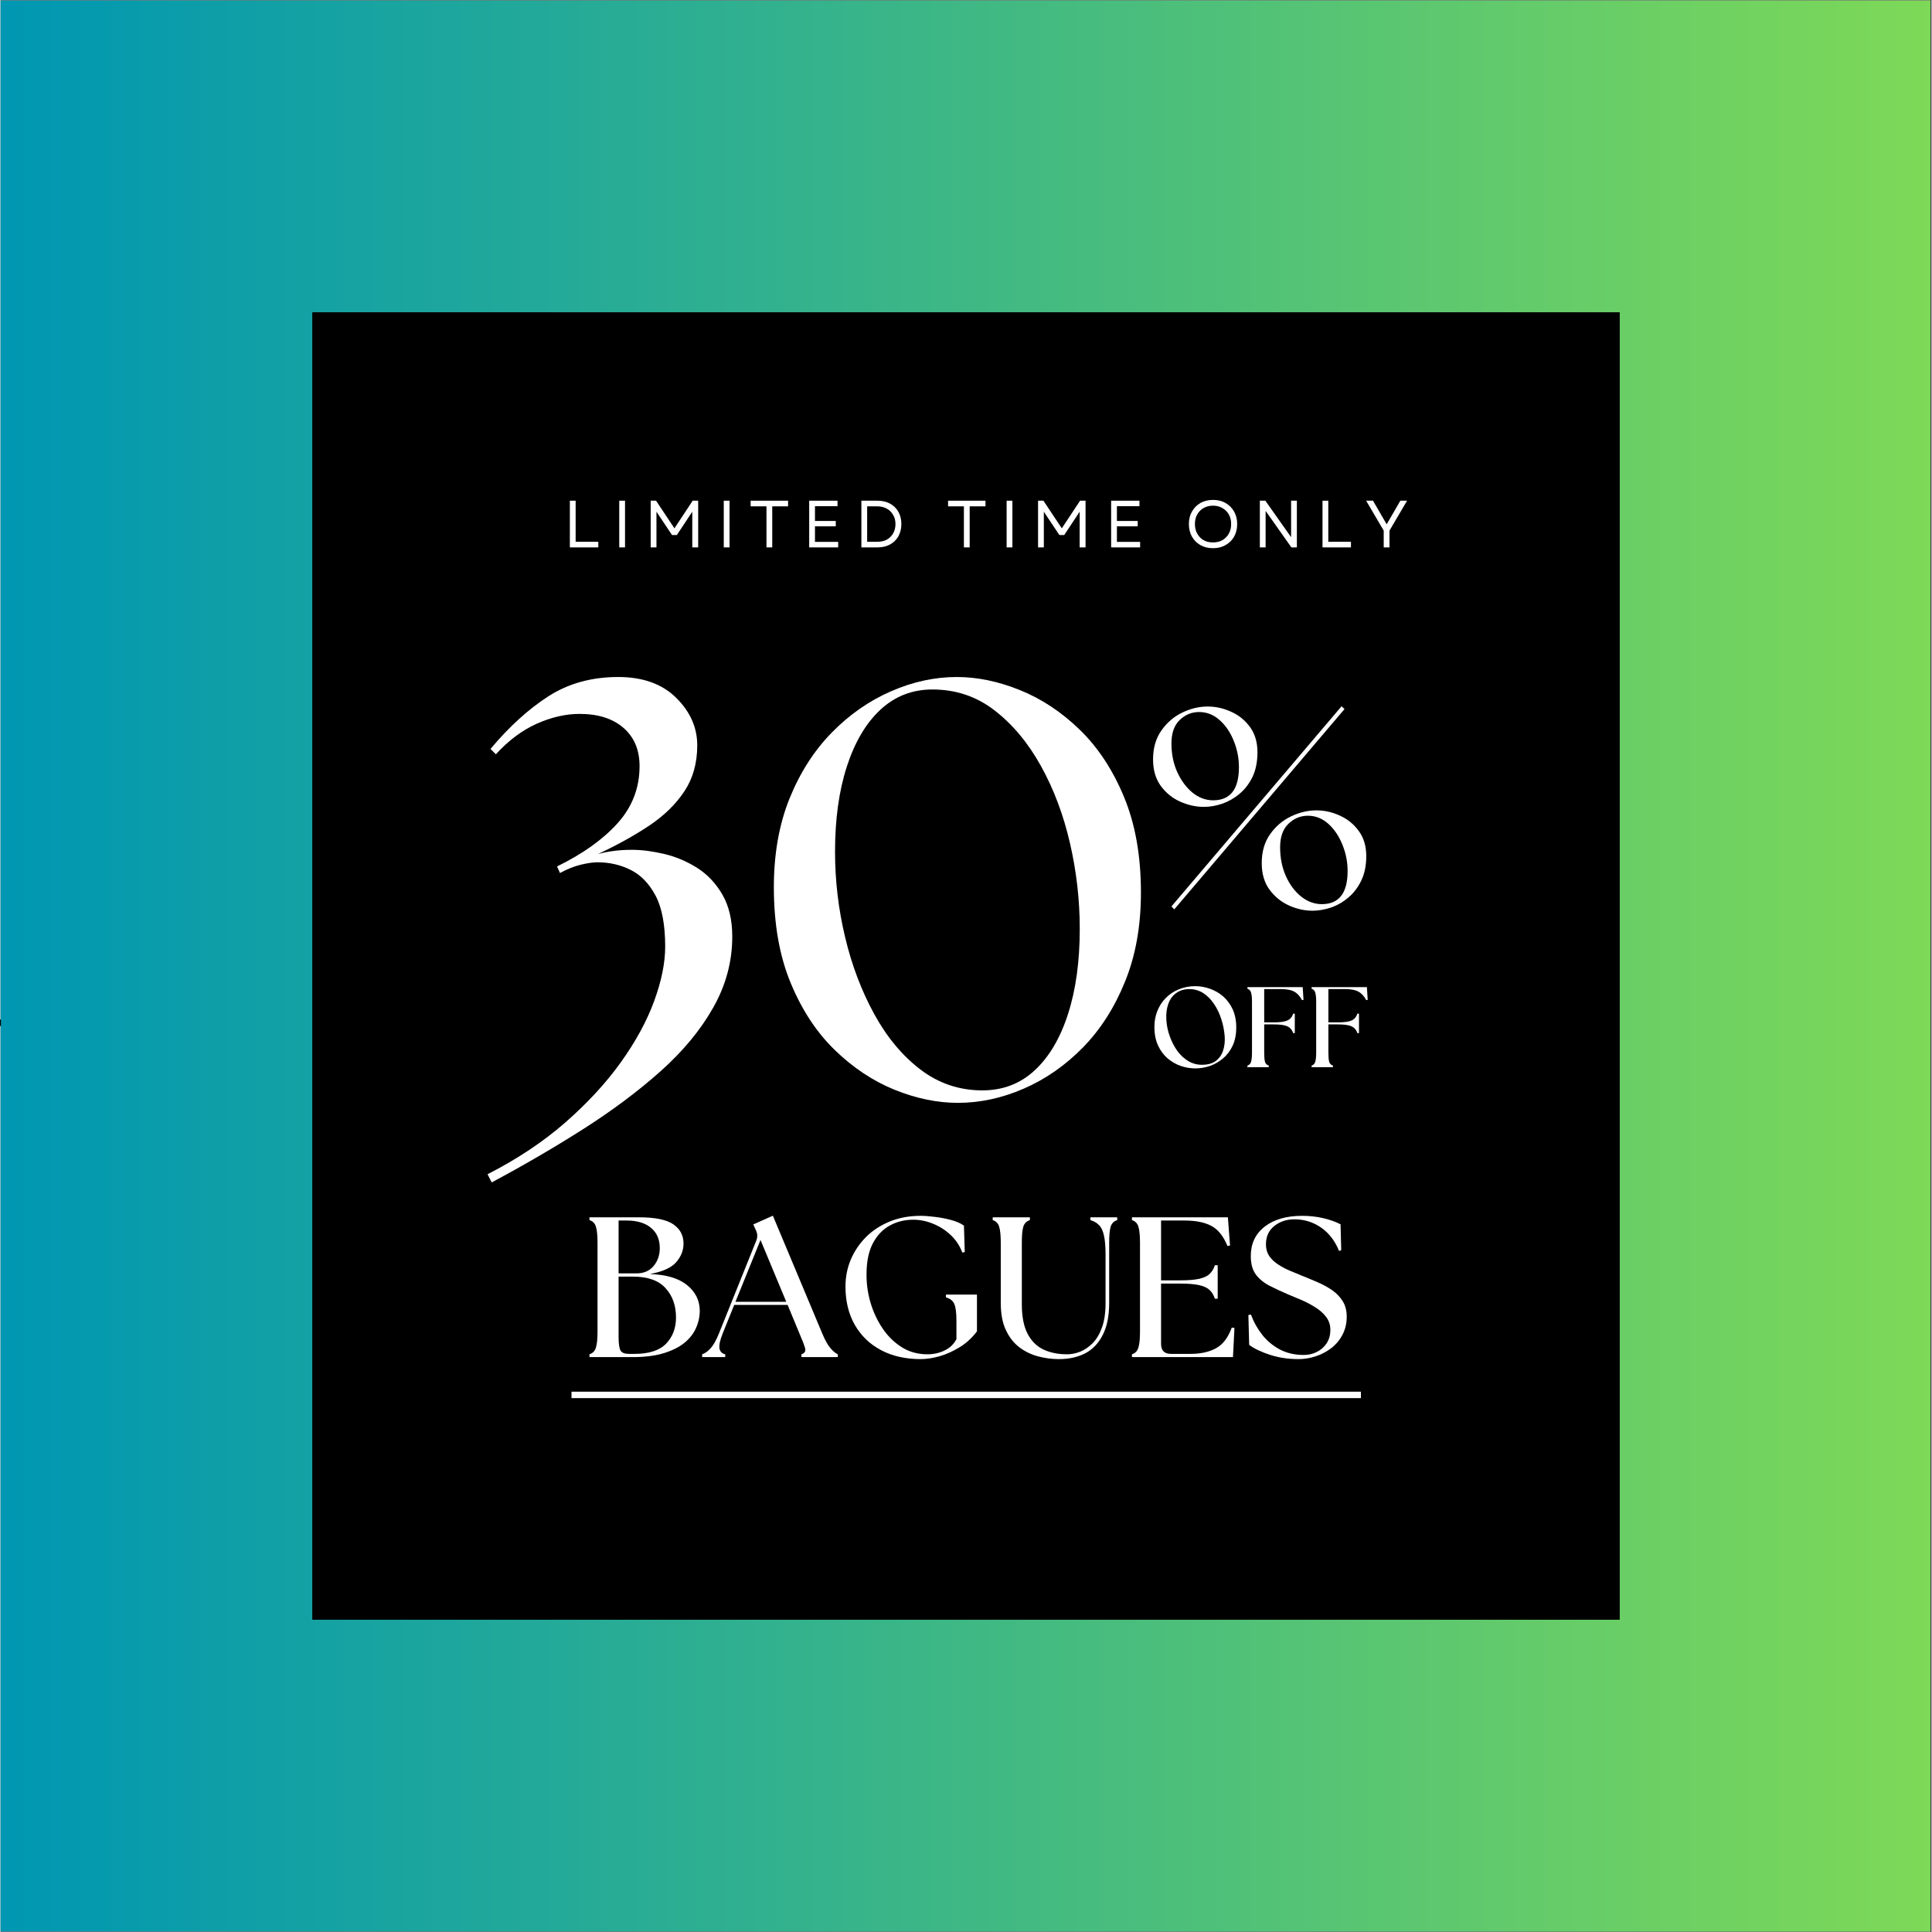
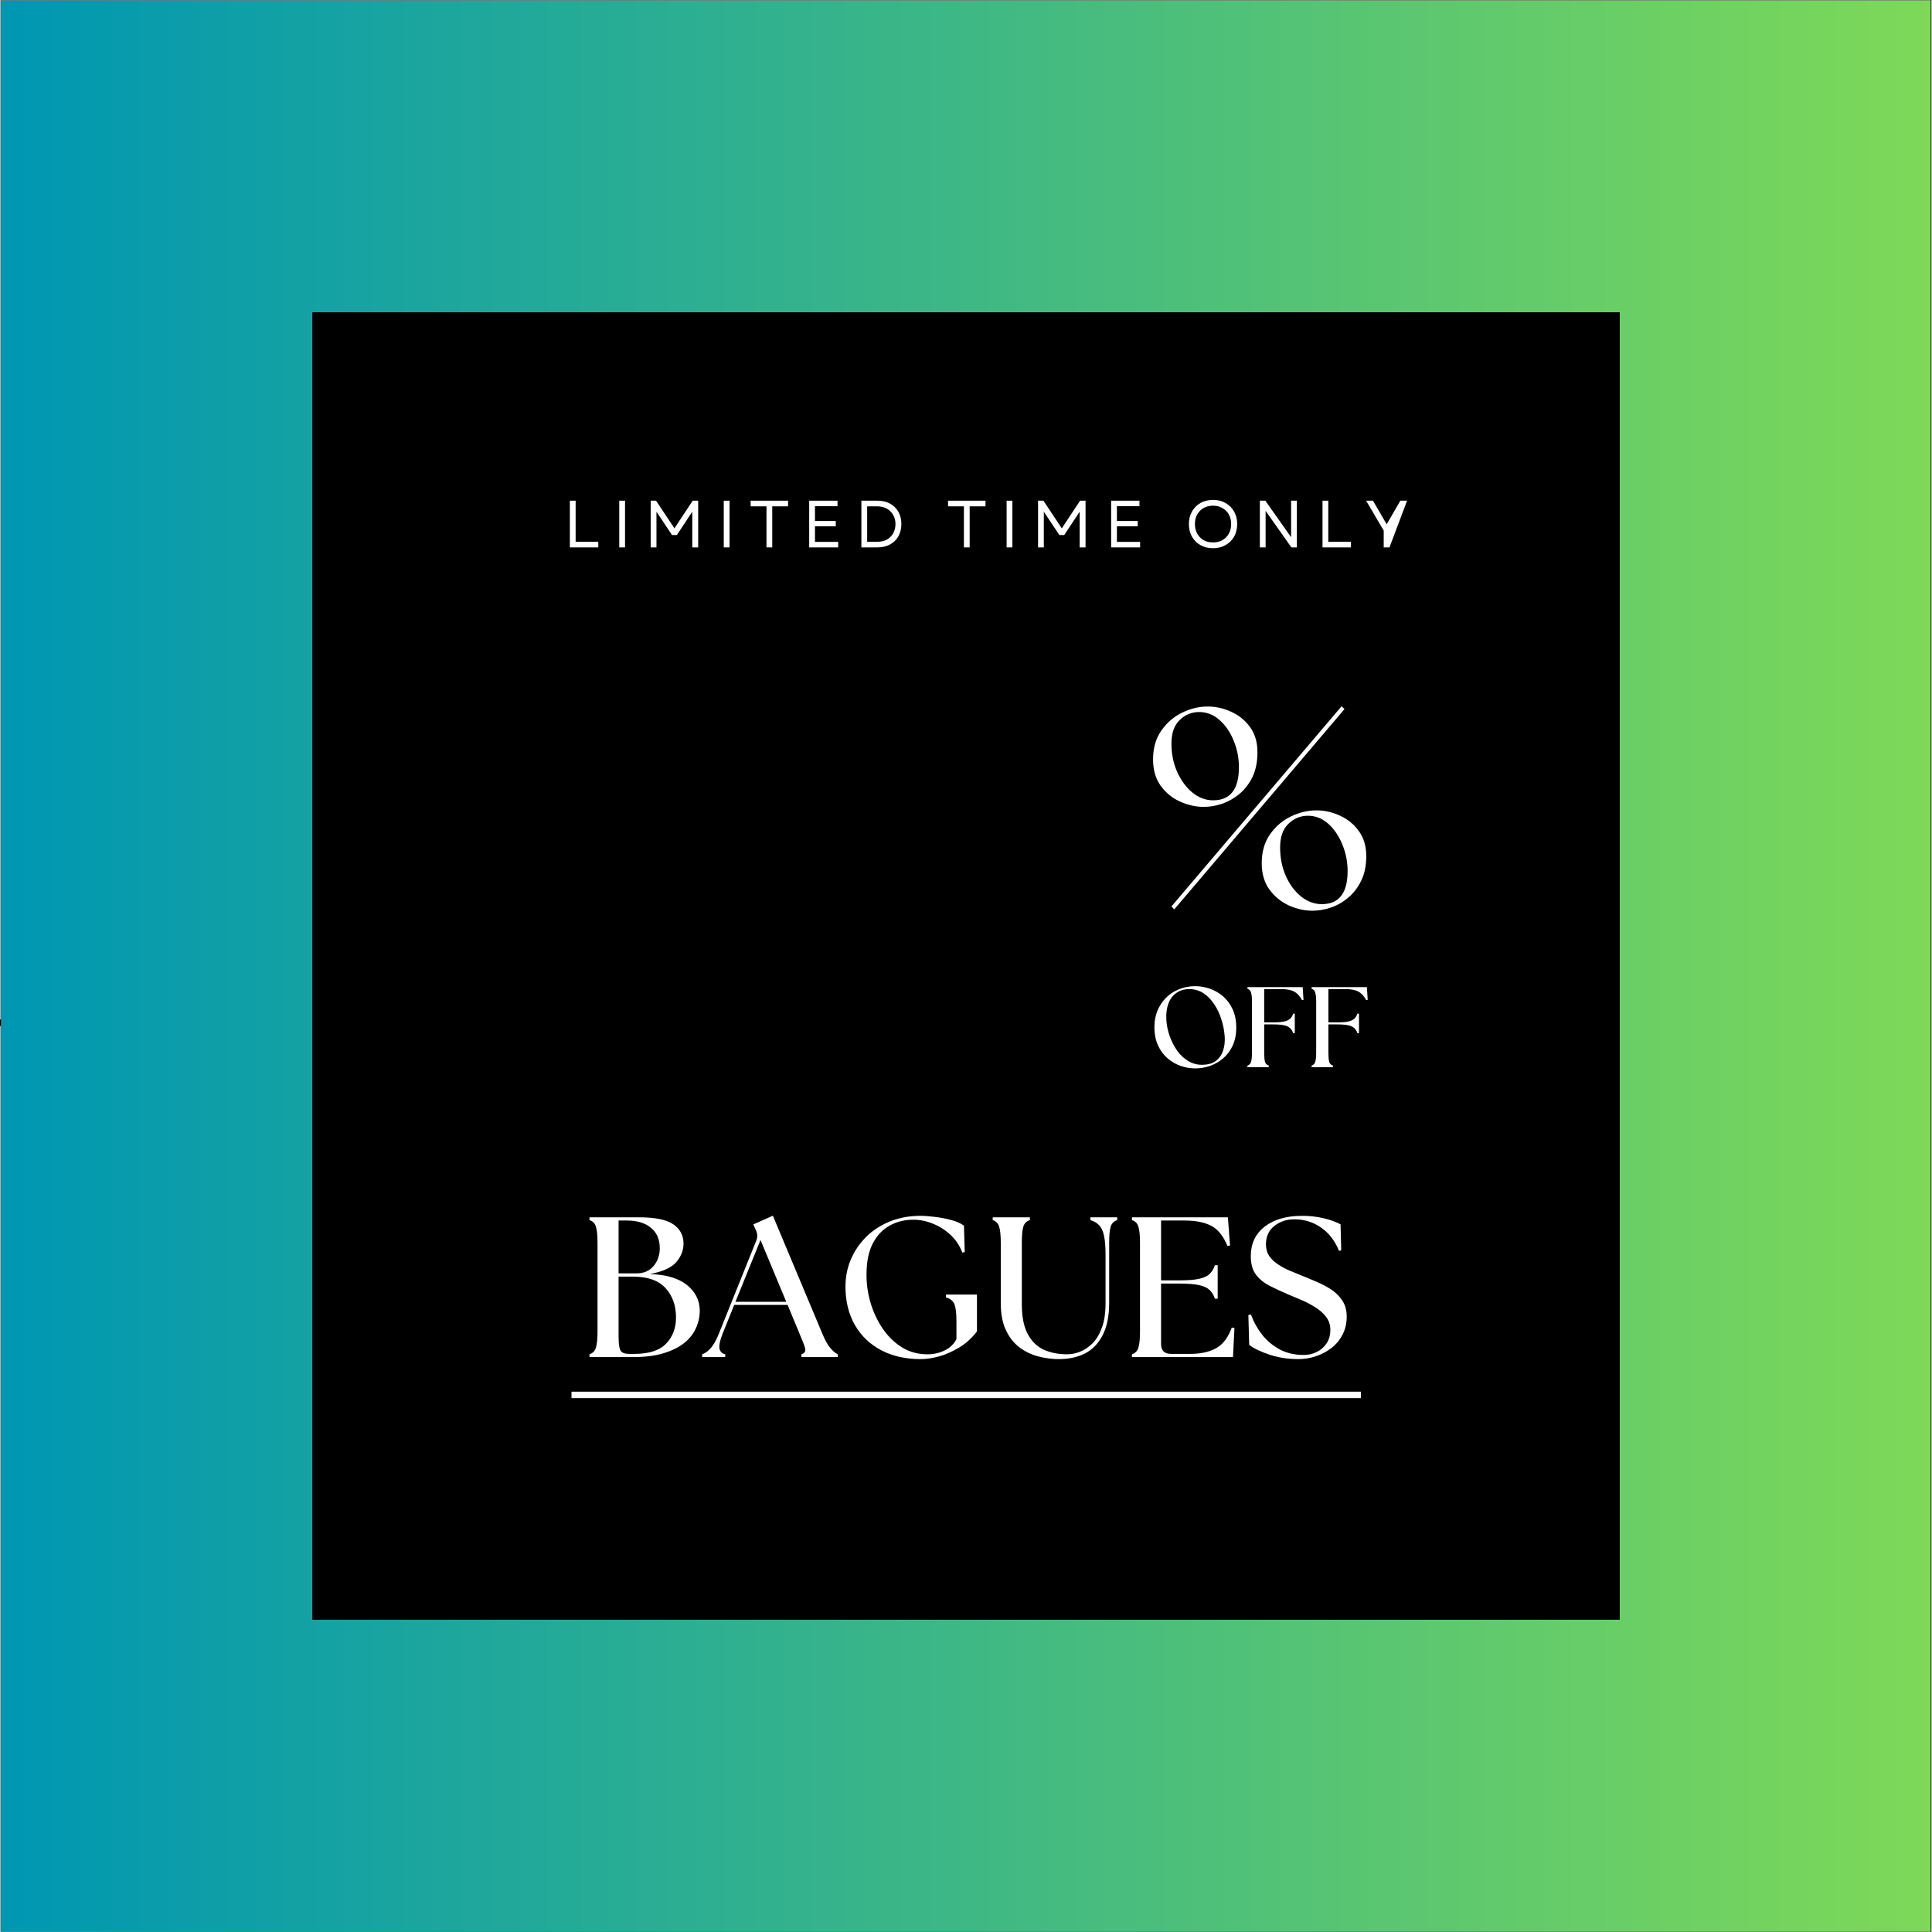
<svg xmlns="http://www.w3.org/2000/svg" width="300" zoomAndPan="magnify" viewBox="0 0 224.88 225" height="300" preserveAspectRatio="xMidYMid meet" version="1.0">
  <rect x="0" y="0" width="224.88" height="225" fill="#333333" stroke="none" />
  <defs>
    <g />
    <clipPath id="e651fd3a9b">
      <path d="M 0 0.059 L 224.762 0.059 L 224.762 224.938 L 0 224.938 Z M 0 0.059 " clip-rule="nonzero" />
    </clipPath>
    <linearGradient x1="0" gradientTransform="matrix(0.75, 0, 0, 0.75, 0, 0.06)" y1="150" x2="299.84" gradientUnits="userSpaceOnUse" y2="150" id="5a364104c7">
      <stop stop-opacity="1" stop-color="rgb(0%, 59.219%, 69.8%)" offset="0" />
      <stop stop-opacity="1" stop-color="rgb(0.192%, 59.32%, 69.659%)" offset="0.008" />
      <stop stop-opacity="1" stop-color="rgb(0.577%, 59.521%, 69.38%)" offset="0.016" />
      <stop stop-opacity="1" stop-color="rgb(0.963%, 59.724%, 69.102%)" offset="0.023" />
      <stop stop-opacity="1" stop-color="rgb(1.349%, 59.926%, 68.823%)" offset="0.031" />
      <stop stop-opacity="1" stop-color="rgb(1.735%, 60.129%, 68.546%)" offset="0.039" />
      <stop stop-opacity="1" stop-color="rgb(2.121%, 60.33%, 68.266%)" offset="0.047" />
      <stop stop-opacity="1" stop-color="rgb(2.507%, 60.533%, 67.989%)" offset="0.055" />
      <stop stop-opacity="1" stop-color="rgb(2.892%, 60.735%, 67.709%)" offset="0.062" />
      <stop stop-opacity="1" stop-color="rgb(3.278%, 60.936%, 67.43%)" offset="0.07" />
      <stop stop-opacity="1" stop-color="rgb(3.664%, 61.139%, 67.152%)" offset="0.078" />
      <stop stop-opacity="1" stop-color="rgb(4.05%, 61.34%, 66.873%)" offset="0.086" />
      <stop stop-opacity="1" stop-color="rgb(4.436%, 61.543%, 66.595%)" offset="0.094" />
      <stop stop-opacity="1" stop-color="rgb(4.822%, 61.745%, 66.316%)" offset="0.102" />
      <stop stop-opacity="1" stop-color="rgb(5.206%, 61.948%, 66.037%)" offset="0.109" />
      <stop stop-opacity="1" stop-color="rgb(5.592%, 62.149%, 65.759%)" offset="0.117" />
      <stop stop-opacity="1" stop-color="rgb(5.978%, 62.35%, 65.48%)" offset="0.125" />
      <stop stop-opacity="1" stop-color="rgb(6.364%, 62.553%, 65.202%)" offset="0.133" />
      <stop stop-opacity="1" stop-color="rgb(6.75%, 62.755%, 64.923%)" offset="0.141" />
      <stop stop-opacity="1" stop-color="rgb(7.137%, 62.958%, 64.645%)" offset="0.148" />
      <stop stop-opacity="1" stop-color="rgb(7.523%, 63.159%, 64.366%)" offset="0.156" />
      <stop stop-opacity="1" stop-color="rgb(7.907%, 63.362%, 64.087%)" offset="0.164" />
      <stop stop-opacity="1" stop-color="rgb(8.293%, 63.564%, 63.809%)" offset="0.172" />
      <stop stop-opacity="1" stop-color="rgb(8.679%, 63.765%, 63.53%)" offset="0.18" />
      <stop stop-opacity="1" stop-color="rgb(9.065%, 63.968%, 63.252%)" offset="0.188" />
      <stop stop-opacity="1" stop-color="rgb(9.451%, 64.169%, 62.973%)" offset="0.195" />
      <stop stop-opacity="1" stop-color="rgb(9.837%, 64.372%, 62.694%)" offset="0.203" />
      <stop stop-opacity="1" stop-color="rgb(10.222%, 64.574%, 62.416%)" offset="0.211" />
      <stop stop-opacity="1" stop-color="rgb(10.608%, 64.777%, 62.137%)" offset="0.219" />
      <stop stop-opacity="1" stop-color="rgb(10.994%, 64.978%, 61.859%)" offset="0.227" />
      <stop stop-opacity="1" stop-color="rgb(11.38%, 65.181%, 61.58%)" offset="0.234" />
      <stop stop-opacity="1" stop-color="rgb(11.766%, 65.382%, 61.302%)" offset="0.242" />
      <stop stop-opacity="1" stop-color="rgb(12.152%, 65.584%, 61.023%)" offset="0.25" />
      <stop stop-opacity="1" stop-color="rgb(12.538%, 65.787%, 60.744%)" offset="0.258" />
      <stop stop-opacity="1" stop-color="rgb(12.923%, 65.988%, 60.466%)" offset="0.266" />
      <stop stop-opacity="1" stop-color="rgb(13.309%, 66.191%, 60.187%)" offset="0.273" />
      <stop stop-opacity="1" stop-color="rgb(13.695%, 66.393%, 59.909%)" offset="0.281" />
      <stop stop-opacity="1" stop-color="rgb(14.081%, 66.595%, 59.63%)" offset="0.289" />
      <stop stop-opacity="1" stop-color="rgb(14.467%, 66.797%, 59.351%)" offset="0.297" />
      <stop stop-opacity="1" stop-color="rgb(14.853%, 66.998%, 59.073%)" offset="0.305" />
      <stop stop-opacity="1" stop-color="rgb(15.237%, 67.201%, 58.794%)" offset="0.312" />
      <stop stop-opacity="1" stop-color="rgb(15.623%, 67.403%, 58.516%)" offset="0.32" />
      <stop stop-opacity="1" stop-color="rgb(16.01%, 67.606%, 58.237%)" offset="0.328" />
      <stop stop-opacity="1" stop-color="rgb(16.396%, 67.807%, 57.959%)" offset="0.336" />
      <stop stop-opacity="1" stop-color="rgb(16.782%, 68.01%, 57.68%)" offset="0.344" />
      <stop stop-opacity="1" stop-color="rgb(17.168%, 68.211%, 57.401%)" offset="0.352" />
      <stop stop-opacity="1" stop-color="rgb(17.552%, 68.413%, 57.123%)" offset="0.359" />
      <stop stop-opacity="1" stop-color="rgb(17.938%, 68.616%, 56.844%)" offset="0.367" />
      <stop stop-opacity="1" stop-color="rgb(18.324%, 68.817%, 56.566%)" offset="0.375" />
      <stop stop-opacity="1" stop-color="rgb(18.71%, 69.02%, 56.287%)" offset="0.383" />
      <stop stop-opacity="1" stop-color="rgb(19.096%, 69.221%, 56.007%)" offset="0.391" />
      <stop stop-opacity="1" stop-color="rgb(19.482%, 69.424%, 55.73%)" offset="0.398" />
      <stop stop-opacity="1" stop-color="rgb(19.868%, 69.626%, 55.45%)" offset="0.406" />
      <stop stop-opacity="1" stop-color="rgb(20.253%, 69.829%, 55.173%)" offset="0.414" />
      <stop stop-opacity="1" stop-color="rgb(20.639%, 70.03%, 54.893%)" offset="0.422" />
      <stop stop-opacity="1" stop-color="rgb(21.025%, 70.232%, 54.614%)" offset="0.43" />
      <stop stop-opacity="1" stop-color="rgb(21.411%, 70.435%, 54.337%)" offset="0.438" />
      <stop stop-opacity="1" stop-color="rgb(21.797%, 70.636%, 54.057%)" offset="0.445" />
      <stop stop-opacity="1" stop-color="rgb(22.183%, 70.839%, 53.78%)" offset="0.453" />
      <stop stop-opacity="1" stop-color="rgb(22.568%, 71.04%, 53.5%)" offset="0.461" />
      <stop stop-opacity="1" stop-color="rgb(22.954%, 71.243%, 53.223%)" offset="0.469" />
      <stop stop-opacity="1" stop-color="rgb(23.34%, 71.445%, 52.943%)" offset="0.477" />
      <stop stop-opacity="1" stop-color="rgb(23.726%, 71.646%, 52.664%)" offset="0.484" />
      <stop stop-opacity="1" stop-color="rgb(24.112%, 71.849%, 52.386%)" offset="0.492" />
      <stop stop-opacity="1" stop-color="rgb(24.498%, 72.05%, 52.107%)" offset="0.5" />
      <stop stop-opacity="1" stop-color="rgb(24.884%, 72.253%, 51.83%)" offset="0.508" />
      <stop stop-opacity="1" stop-color="rgb(25.269%, 72.455%, 51.55%)" offset="0.516" />
      <stop stop-opacity="1" stop-color="rgb(25.655%, 72.658%, 51.271%)" offset="0.523" />
      <stop stop-opacity="1" stop-color="rgb(26.041%, 72.859%, 50.993%)" offset="0.531" />
      <stop stop-opacity="1" stop-color="rgb(26.427%, 73.061%, 50.714%)" offset="0.539" />
      <stop stop-opacity="1" stop-color="rgb(26.813%, 73.264%, 50.436%)" offset="0.547" />
      <stop stop-opacity="1" stop-color="rgb(27.199%, 73.465%, 50.157%)" offset="0.555" />
      <stop stop-opacity="1" stop-color="rgb(27.583%, 73.668%, 49.879%)" offset="0.562" />
      <stop stop-opacity="1" stop-color="rgb(27.969%, 73.869%, 49.6%)" offset="0.57" />
      <stop stop-opacity="1" stop-color="rgb(28.355%, 74.072%, 49.321%)" offset="0.578" />
      <stop stop-opacity="1" stop-color="rgb(28.741%, 74.274%, 49.043%)" offset="0.586" />
      <stop stop-opacity="1" stop-color="rgb(29.128%, 74.477%, 48.764%)" offset="0.594" />
      <stop stop-opacity="1" stop-color="rgb(29.514%, 74.678%, 48.486%)" offset="0.602" />
      <stop stop-opacity="1" stop-color="rgb(29.9%, 74.879%, 48.207%)" offset="0.609" />
      <stop stop-opacity="1" stop-color="rgb(30.284%, 75.082%, 47.928%)" offset="0.617" />
      <stop stop-opacity="1" stop-color="rgb(30.67%, 75.284%, 47.65%)" offset="0.625" />
      <stop stop-opacity="1" stop-color="rgb(31.056%, 75.487%, 47.371%)" offset="0.633" />
      <stop stop-opacity="1" stop-color="rgb(31.442%, 75.688%, 47.093%)" offset="0.641" />
      <stop stop-opacity="1" stop-color="rgb(31.828%, 75.891%, 46.814%)" offset="0.648" />
      <stop stop-opacity="1" stop-color="rgb(32.214%, 76.093%, 46.536%)" offset="0.656" />
      <stop stop-opacity="1" stop-color="rgb(32.599%, 76.294%, 46.257%)" offset="0.664" />
      <stop stop-opacity="1" stop-color="rgb(32.985%, 76.497%, 45.978%)" offset="0.672" />
      <stop stop-opacity="1" stop-color="rgb(33.371%, 76.698%, 45.7%)" offset="0.68" />
      <stop stop-opacity="1" stop-color="rgb(33.757%, 76.901%, 45.421%)" offset="0.688" />
      <stop stop-opacity="1" stop-color="rgb(34.143%, 77.103%, 45.143%)" offset="0.695" />
      <stop stop-opacity="1" stop-color="rgb(34.529%, 77.306%, 44.864%)" offset="0.703" />
      <stop stop-opacity="1" stop-color="rgb(34.914%, 77.507%, 44.585%)" offset="0.711" />
      <stop stop-opacity="1" stop-color="rgb(35.3%, 77.708%, 44.307%)" offset="0.719" />
      <stop stop-opacity="1" stop-color="rgb(35.686%, 77.911%, 44.028%)" offset="0.727" />
      <stop stop-opacity="1" stop-color="rgb(36.072%, 78.113%, 43.75%)" offset="0.734" />
      <stop stop-opacity="1" stop-color="rgb(36.458%, 78.316%, 43.471%)" offset="0.742" />
      <stop stop-opacity="1" stop-color="rgb(36.844%, 78.517%, 43.193%)" offset="0.75" />
      <stop stop-opacity="1" stop-color="rgb(37.23%, 78.72%, 42.914%)" offset="0.758" />
      <stop stop-opacity="1" stop-color="rgb(37.614%, 78.922%, 42.635%)" offset="0.766" />
      <stop stop-opacity="1" stop-color="rgb(38%, 79.124%, 42.357%)" offset="0.773" />
      <stop stop-opacity="1" stop-color="rgb(38.387%, 79.326%, 42.078%)" offset="0.781" />
      <stop stop-opacity="1" stop-color="rgb(38.773%, 79.527%, 41.8%)" offset="0.789" />
      <stop stop-opacity="1" stop-color="rgb(39.159%, 79.73%, 41.521%)" offset="0.797" />
      <stop stop-opacity="1" stop-color="rgb(39.545%, 79.932%, 41.241%)" offset="0.805" />
      <stop stop-opacity="1" stop-color="rgb(39.929%, 80.135%, 40.964%)" offset="0.812" />
      <stop stop-opacity="1" stop-color="rgb(40.315%, 80.336%, 40.685%)" offset="0.82" />
      <stop stop-opacity="1" stop-color="rgb(40.701%, 80.539%, 40.407%)" offset="0.828" />
      <stop stop-opacity="1" stop-color="rgb(41.087%, 80.74%, 40.128%)" offset="0.836" />
      <stop stop-opacity="1" stop-color="rgb(41.473%, 80.942%, 39.85%)" offset="0.844" />
      <stop stop-opacity="1" stop-color="rgb(41.859%, 81.145%, 39.571%)" offset="0.852" />
      <stop stop-opacity="1" stop-color="rgb(42.245%, 81.346%, 39.291%)" offset="0.859" />
      <stop stop-opacity="1" stop-color="rgb(42.63%, 81.549%, 39.014%)" offset="0.867" />
      <stop stop-opacity="1" stop-color="rgb(43.016%, 81.75%, 38.734%)" offset="0.875" />
      <stop stop-opacity="1" stop-color="rgb(43.402%, 81.953%, 38.457%)" offset="0.883" />
      <stop stop-opacity="1" stop-color="rgb(43.788%, 82.155%, 38.177%)" offset="0.891" />
      <stop stop-opacity="1" stop-color="rgb(44.174%, 82.358%, 37.898%)" offset="0.898" />
      <stop stop-opacity="1" stop-color="rgb(44.56%, 82.559%, 37.621%)" offset="0.906" />
      <stop stop-opacity="1" stop-color="rgb(44.945%, 82.761%, 37.341%)" offset="0.914" />
      <stop stop-opacity="1" stop-color="rgb(45.331%, 82.964%, 37.064%)" offset="0.922" />
      <stop stop-opacity="1" stop-color="rgb(45.717%, 83.165%, 36.784%)" offset="0.93" />
      <stop stop-opacity="1" stop-color="rgb(46.103%, 83.368%, 36.507%)" offset="0.938" />
      <stop stop-opacity="1" stop-color="rgb(46.489%, 83.569%, 36.227%)" offset="0.945" />
      <stop stop-opacity="1" stop-color="rgb(46.875%, 83.772%, 35.948%)" offset="0.953" />
      <stop stop-opacity="1" stop-color="rgb(47.261%, 83.974%, 35.67%)" offset="0.961" />
      <stop stop-opacity="1" stop-color="rgb(47.646%, 84.175%, 35.391%)" offset="0.969" />
      <stop stop-opacity="1" stop-color="rgb(48.032%, 84.378%, 35.114%)" offset="0.977" />
      <stop stop-opacity="1" stop-color="rgb(48.418%, 84.579%, 34.834%)" offset="0.984" />
      <stop stop-opacity="1" stop-color="rgb(48.804%, 84.782%, 34.555%)" offset="0.992" />
      <stop stop-opacity="1" stop-color="rgb(49.19%, 84.984%, 34.277%)" offset="1" />
    </linearGradient>
    <clipPath id="8f6e23e1be">
      <path d="M 36.309 36.367 L 188.574 36.367 L 188.574 188.633 L 36.309 188.633 Z M 36.309 36.367 " clip-rule="nonzero" />
    </clipPath>
    <clipPath id="6a905b168c">
      <path d="M 0.309 0.367 L 152.574 0.367 L 152.574 152.633 L 0.309 152.633 Z M 0.309 0.367 " clip-rule="nonzero" />
    </clipPath>
    <clipPath id="016e842ad6">
      <rect x="0" width="153" y="0" height="153" />
    </clipPath>
    <clipPath id="2a4088a6a7">
      <path d="M 1 4 L 26.754 4 L 26.754 29 L 1 29 Z M 1 4 " clip-rule="nonzero" />
    </clipPath>
    <clipPath id="bea552bdcc">
      <rect x="0" width="27" y="0" height="35" />
    </clipPath>
    <clipPath id="ab7fd06565">
      <path d="M 19 1 L 26.754 1 L 26.754 12 L 19 12 Z M 19 1 " clip-rule="nonzero" />
    </clipPath>
    <clipPath id="5101d02892">
      <rect x="0" width="27" y="0" height="15" />
    </clipPath>
    <clipPath id="84166ff58a">
      <rect x="0" width="101" y="0" height="12" />
    </clipPath>
    <clipPath id="961fcd512a">
-       <rect x="0" width="81" y="0" height="70" />
-     </clipPath>
+       </clipPath>
  </defs>
  <g clip-path="url(#e651fd3a9b)">
    <path fill="#ffffff" d="M 0 0.059 L 224.879 0.059 L 224.879 224.941 L 0 224.941 Z M 0 0.059 " fill-opacity="1" fill-rule="nonzero" />
    <path fill="url(#5a364104c7)" d="M 0 0.059 L 0 224.941 L 224.762 224.941 L 224.762 0.059 Z M 0 0.059 " fill-rule="nonzero" />
  </g>
  <g clip-path="url(#8f6e23e1be)">
    <g transform="matrix(1, 0, 0, 1, 36, 36)">
      <g clip-path="url(#016e842ad6)">
        <g clip-path="url(#6a905b168c)">
          <path fill="#000000" d="M 0.309 0.367 L 152.574 0.367 L 152.574 152.633 L 0.309 152.633 Z M 0.309 0.367 " fill-opacity="1" fill-rule="nonzero" />
        </g>
      </g>
    </g>
  </g>
  <path stroke-linecap="butt" transform="matrix(0.75, 0, 0, 0.75, 68.782, 162.448)" fill="none" stroke-linejoin="miter" d="M -0.001 0.501 L 122.58 0.501 " stroke="#000000" stroke-width="1" stroke-opacity="1" stroke-miterlimit="4" />
  <path stroke-linecap="butt" transform="matrix(0.75, 0, -0, 0.75, -91.885, 118.736)" fill="none" stroke-linejoin="miter" d="M 0.002 0.498 L 122.578 0.498 " stroke="#000000" stroke-width="1" stroke-opacity="1" stroke-miterlimit="4" />
  <g transform="matrix(1, 0, 0, 1, 133, 78)">
    <g clip-path="url(#bea552bdcc)">
      <g clip-path="url(#2a4088a6a7)">
        <g fill="#ffffff" fill-opacity="1">
          <g transform="translate(0.663, 27.734)">
            <g>
              <path d="M 3.031 0.172 L 2.703 -0.172 L 22.516 -23.484 L 22.859 -23.156 Z M 0.562 -17.297 C 0.562 -18.617 0.883 -19.738 1.531 -20.656 C 2.176 -21.582 2.988 -22.281 3.969 -22.75 C 4.945 -23.219 5.93 -23.453 6.922 -23.453 C 7.879 -23.453 8.801 -23.242 9.688 -22.828 C 10.582 -22.422 11.312 -21.82 11.875 -21.031 C 12.438 -20.25 12.719 -19.281 12.719 -18.125 C 12.719 -17.008 12.523 -16.051 12.141 -15.25 C 11.754 -14.457 11.25 -13.801 10.625 -13.281 C 10 -12.758 9.32 -12.375 8.594 -12.125 C 7.863 -11.883 7.156 -11.766 6.469 -11.766 C 5.551 -11.766 4.633 -11.969 3.719 -12.375 C 2.812 -12.781 2.055 -13.395 1.453 -14.219 C 0.859 -15.039 0.562 -16.066 0.562 -17.297 Z M 2.703 -19.156 C 2.703 -17.938 2.926 -16.828 3.375 -15.828 C 3.832 -14.828 4.426 -14.023 5.156 -13.422 C 5.895 -12.828 6.695 -12.531 7.562 -12.531 C 9.562 -12.531 10.562 -13.816 10.562 -16.391 C 10.562 -17.453 10.359 -18.477 9.953 -19.469 C 9.555 -20.457 9.008 -21.258 8.312 -21.875 C 7.613 -22.5 6.816 -22.812 5.922 -22.812 C 5.055 -22.812 4.301 -22.5 3.656 -21.875 C 3.02 -21.258 2.703 -20.352 2.703 -19.156 Z M 13.219 -5.203 C 13.219 -6.535 13.539 -7.66 14.188 -8.578 C 14.832 -9.492 15.645 -10.188 16.625 -10.656 C 17.602 -11.125 18.594 -11.359 19.594 -11.359 C 20.539 -11.359 21.457 -11.148 22.344 -10.734 C 23.238 -10.328 23.969 -9.727 24.531 -8.938 C 25.102 -8.156 25.391 -7.188 25.391 -6.031 C 25.391 -4.914 25.191 -3.957 24.797 -3.156 C 24.41 -2.363 23.906 -1.707 23.281 -1.188 C 22.664 -0.664 21.988 -0.281 21.25 -0.031 C 20.52 0.207 19.812 0.328 19.125 0.328 C 18.207 0.328 17.297 0.125 16.391 -0.281 C 15.484 -0.695 14.727 -1.312 14.125 -2.125 C 13.52 -2.945 13.219 -3.973 13.219 -5.203 Z M 15.359 -7.062 C 15.359 -5.844 15.578 -4.734 16.016 -3.734 C 16.461 -2.734 17.055 -1.93 17.797 -1.328 C 18.547 -0.734 19.352 -0.438 20.219 -0.438 C 22.219 -0.438 23.219 -1.723 23.219 -4.297 C 23.219 -5.359 23.016 -6.383 22.609 -7.375 C 22.211 -8.363 21.664 -9.172 20.969 -9.797 C 20.27 -10.422 19.477 -10.734 18.594 -10.734 C 17.727 -10.734 16.973 -10.422 16.328 -9.797 C 15.68 -9.172 15.359 -8.258 15.359 -7.062 Z M 15.359 -7.062 " />
            </g>
          </g>
        </g>
      </g>
    </g>
  </g>
  <g transform="matrix(1, 0, 0, 1, 133, 113)">
    <g clip-path="url(#5101d02892)">
      <g fill="#ffffff" fill-opacity="1">
        <g transform="translate(0.663, 11.285)">
          <g>
            <path d="M 5.484 0.141 C 4.922 0.141 4.359 0.047 3.797 -0.141 C 3.234 -0.336 2.719 -0.633 2.25 -1.031 C 1.789 -1.426 1.422 -1.926 1.141 -2.531 C 0.859 -3.145 0.719 -3.867 0.719 -4.703 C 0.719 -5.359 0.832 -5.973 1.062 -6.547 C 1.289 -7.117 1.613 -7.617 2.031 -8.047 C 2.457 -8.484 2.961 -8.82 3.547 -9.062 C 4.141 -9.312 4.785 -9.438 5.484 -9.438 C 6.047 -9.438 6.609 -9.336 7.172 -9.141 C 7.742 -8.941 8.258 -8.645 8.719 -8.25 C 9.176 -7.852 9.547 -7.352 9.828 -6.75 C 10.109 -6.145 10.25 -5.438 10.25 -4.625 C 10.25 -3.812 10.109 -3.102 9.828 -2.5 C 9.547 -1.906 9.172 -1.41 8.703 -1.016 C 8.242 -0.629 7.734 -0.336 7.172 -0.141 C 6.609 0.047 6.047 0.141 5.484 0.141 Z M 2.109 -5.516 C 2.148 -4.848 2.285 -4.203 2.516 -3.578 C 2.742 -2.953 3.035 -2.391 3.391 -1.891 C 3.754 -1.398 4.176 -1.008 4.656 -0.719 C 5.145 -0.426 5.676 -0.281 6.25 -0.281 C 6.938 -0.281 7.477 -0.43 7.875 -0.734 C 8.281 -1.047 8.562 -1.445 8.719 -1.938 C 8.883 -2.438 8.945 -2.984 8.906 -3.578 C 8.852 -4.285 8.719 -4.969 8.5 -5.625 C 8.289 -6.281 8.004 -6.867 7.641 -7.391 C 7.285 -7.922 6.867 -8.336 6.391 -8.641 C 5.91 -8.941 5.379 -9.094 4.797 -9.094 C 4.191 -9.094 3.68 -8.941 3.266 -8.641 C 2.848 -8.348 2.539 -7.93 2.344 -7.391 C 2.145 -6.859 2.066 -6.234 2.109 -5.516 Z M 2.109 -5.516 " />
          </g>
        </g>
      </g>
      <g fill="#ffffff" fill-opacity="1">
        <g transform="translate(11.59, 11.285)">
          <g>
            <path d="M 0.625 0 L 0.625 -0.188 C 0.844 -0.258 0.984 -0.406 1.047 -0.625 C 1.117 -0.852 1.156 -1.207 1.156 -1.688 L 1.156 -7.641 C 1.156 -8.117 1.117 -8.469 1.047 -8.688 C 0.984 -8.914 0.844 -9.066 0.625 -9.141 L 0.625 -9.328 L 7.062 -9.328 L 7.156 -7.844 L 6.984 -7.812 C 6.734 -8.281 6.43 -8.609 6.078 -8.797 C 5.734 -8.992 5.234 -9.094 4.578 -9.094 L 2.578 -9.094 L 2.578 -5.219 L 3.656 -5.219 C 4.195 -5.219 4.617 -5.254 4.922 -5.328 C 5.234 -5.398 5.461 -5.508 5.609 -5.656 C 5.766 -5.812 5.879 -6.004 5.953 -6.234 L 6.141 -6.234 L 6.141 -3.969 L 5.953 -3.969 C 5.879 -4.195 5.766 -4.383 5.609 -4.531 C 5.461 -4.688 5.234 -4.801 4.922 -4.875 C 4.617 -4.945 4.195 -4.984 3.656 -4.984 L 2.578 -4.984 L 2.578 -1.688 C 2.578 -1.207 2.609 -0.852 2.672 -0.625 C 2.734 -0.406 2.879 -0.258 3.109 -0.188 L 3.109 0 Z M 0.625 0 " />
          </g>
        </g>
      </g>
      <g clip-path="url(#ab7fd06565)">
        <g fill="#ffffff" fill-opacity="1">
          <g transform="translate(19.066, 11.285)">
            <g>
              <path d="M 0.625 0 L 0.625 -0.188 C 0.844 -0.258 0.984 -0.406 1.047 -0.625 C 1.117 -0.852 1.156 -1.207 1.156 -1.688 L 1.156 -7.641 C 1.156 -8.117 1.117 -8.469 1.047 -8.688 C 0.984 -8.914 0.844 -9.066 0.625 -9.141 L 0.625 -9.328 L 7.062 -9.328 L 7.156 -7.844 L 6.984 -7.812 C 6.734 -8.281 6.43 -8.609 6.078 -8.797 C 5.734 -8.992 5.234 -9.094 4.578 -9.094 L 2.578 -9.094 L 2.578 -5.219 L 3.656 -5.219 C 4.195 -5.219 4.617 -5.254 4.922 -5.328 C 5.234 -5.398 5.461 -5.508 5.609 -5.656 C 5.766 -5.812 5.879 -6.004 5.953 -6.234 L 6.141 -6.234 L 6.141 -3.969 L 5.953 -3.969 C 5.879 -4.195 5.766 -4.383 5.609 -4.531 C 5.461 -4.688 5.234 -4.801 4.922 -4.875 C 4.617 -4.945 4.195 -4.984 3.656 -4.984 L 2.578 -4.984 L 2.578 -1.688 C 2.578 -1.207 2.609 -0.852 2.672 -0.625 C 2.734 -0.406 2.879 -0.258 3.109 -0.188 L 3.109 0 Z M 0.625 0 " />
            </g>
          </g>
        </g>
      </g>
    </g>
  </g>
  <g transform="matrix(1, 0, 0, 1, 65, 55)">
    <g clip-path="url(#84166ff58a)">
      <g fill="#ffffff" fill-opacity="1">
        <g transform="translate(0.509, 8.749)">
          <g>
            <path d="M 0.797 0 L 0.797 -5.438 L 1.469 -5.438 L 1.469 -0.656 L 4.109 -0.656 L 4.109 0 Z M 0.797 0 " />
          </g>
        </g>
      </g>
      <g fill="#ffffff" fill-opacity="1">
        <g transform="translate(6.261, 8.749)">
          <g>
            <path d="M 0.797 0 L 0.797 -5.438 L 1.469 -5.438 L 1.469 0 Z M 0.797 0 " />
          </g>
        </g>
      </g>
      <g fill="#ffffff" fill-opacity="1">
        <g transform="translate(9.922, 8.749)">
          <g>
            <path d="M 0.797 0 L 0.797 -5.438 L 1.422 -5.438 L 3.562 -2.219 L 5.688 -5.438 L 6.328 -5.438 L 6.328 0 L 5.641 0 L 5.641 -4.156 L 3.844 -1.438 L 3.281 -1.438 L 1.469 -4.156 L 1.469 0 Z M 0.797 0 " />
          </g>
        </g>
      </g>
      <g fill="#ffffff" fill-opacity="1">
        <g transform="translate(18.433, 8.749)">
          <g>
            <path d="M 0.797 0 L 0.797 -5.438 L 1.469 -5.438 L 1.469 0 Z M 0.797 0 " />
          </g>
        </g>
      </g>
      <g fill="#ffffff" fill-opacity="1">
        <g transform="translate(22.094, 8.749)">
          <g>
            <path d="M 2.109 0 L 2.109 -4.781 L 0.266 -4.781 L 0.266 -5.438 L 4.625 -5.438 L 4.625 -4.781 L 2.781 -4.781 L 2.781 0 Z M 2.109 0 " />
          </g>
        </g>
      </g>
      <g fill="#ffffff" fill-opacity="1">
        <g transform="translate(28.382, 8.749)">
          <g>
            <path d="M 0.797 0 L 0.797 -5.438 L 4.094 -5.438 L 4.094 -4.797 L 1.469 -4.797 L 1.469 -3.078 L 3.891 -3.078 L 3.891 -2.453 L 1.469 -2.453 L 1.469 -0.641 L 4.172 -0.641 L 4.172 0 Z M 0.797 0 " />
          </g>
        </g>
      </g>
      <g fill="#ffffff" fill-opacity="1">
        <g transform="translate(34.46, 8.749)">
          <g>
            <path d="M 0.797 0 L 0.797 -5.438 L 2.672 -5.438 C 3.234 -5.438 3.723 -5.32 4.141 -5.094 C 4.555 -4.863 4.879 -4.547 5.109 -4.141 C 5.336 -3.734 5.453 -3.258 5.453 -2.719 C 5.453 -2.188 5.336 -1.711 5.109 -1.297 C 4.879 -0.891 4.555 -0.57 4.141 -0.344 C 3.723 -0.113 3.234 0 2.672 0 Z M 1.469 -0.656 L 2.672 -0.656 C 3.086 -0.656 3.453 -0.738 3.766 -0.906 C 4.078 -1.082 4.32 -1.328 4.5 -1.641 C 4.676 -1.953 4.766 -2.312 4.766 -2.719 C 4.766 -3.133 4.672 -3.492 4.484 -3.797 C 4.305 -4.109 4.062 -4.348 3.75 -4.516 C 3.438 -4.691 3.066 -4.781 2.641 -4.781 L 1.469 -4.781 Z M 1.469 -0.656 " />
          </g>
        </g>
      </g>
      <g fill="#ffffff" fill-opacity="1">
        <g transform="translate(41.767, 8.749)">
          <g />
        </g>
      </g>
      <g fill="#ffffff" fill-opacity="1">
        <g transform="translate(45.086, 8.749)">
          <g>
            <path d="M 2.109 0 L 2.109 -4.781 L 0.266 -4.781 L 0.266 -5.438 L 4.625 -5.438 L 4.625 -4.781 L 2.781 -4.781 L 2.781 0 Z M 2.109 0 " />
          </g>
        </g>
      </g>
      <g fill="#ffffff" fill-opacity="1">
        <g transform="translate(51.374, 8.749)">
          <g>
            <path d="M 0.797 0 L 0.797 -5.438 L 1.469 -5.438 L 1.469 0 Z M 0.797 0 " />
          </g>
        </g>
      </g>
      <g fill="#ffffff" fill-opacity="1">
        <g transform="translate(55.035, 8.749)">
          <g>
            <path d="M 0.797 0 L 0.797 -5.438 L 1.422 -5.438 L 3.562 -2.219 L 5.688 -5.438 L 6.328 -5.438 L 6.328 0 L 5.641 0 L 5.641 -4.156 L 3.844 -1.438 L 3.281 -1.438 L 1.469 -4.156 L 1.469 0 Z M 0.797 0 " />
          </g>
        </g>
      </g>
      <g fill="#ffffff" fill-opacity="1">
        <g transform="translate(63.546, 8.749)">
          <g>
            <path d="M 0.797 0 L 0.797 -5.438 L 4.094 -5.438 L 4.094 -4.797 L 1.469 -4.797 L 1.469 -3.078 L 3.891 -3.078 L 3.891 -2.453 L 1.469 -2.453 L 1.469 -0.641 L 4.172 -0.641 L 4.172 0 Z M 0.797 0 " />
          </g>
        </g>
      </g>
      <g fill="#ffffff" fill-opacity="1">
        <g transform="translate(69.625, 8.749)">
          <g />
        </g>
      </g>
      <g fill="#ffffff" fill-opacity="1">
        <g transform="translate(72.944, 8.749)">
          <g>
            <path d="M 3.266 0.094 C 2.711 0.094 2.223 -0.023 1.797 -0.266 C 1.379 -0.504 1.051 -0.832 0.812 -1.25 C 0.57 -1.676 0.453 -2.164 0.453 -2.719 C 0.453 -3.27 0.57 -3.754 0.812 -4.172 C 1.051 -4.598 1.379 -4.93 1.797 -5.172 C 2.223 -5.41 2.711 -5.531 3.266 -5.531 C 3.816 -5.531 4.301 -5.41 4.719 -5.172 C 5.145 -4.93 5.477 -4.598 5.719 -4.172 C 5.957 -3.754 6.078 -3.27 6.078 -2.719 C 6.078 -2.164 5.957 -1.676 5.719 -1.25 C 5.477 -0.832 5.145 -0.504 4.719 -0.266 C 4.301 -0.023 3.816 0.094 3.266 0.094 Z M 1.156 -2.719 C 1.156 -2.301 1.242 -1.93 1.422 -1.609 C 1.598 -1.285 1.844 -1.031 2.156 -0.844 C 2.477 -0.664 2.848 -0.578 3.266 -0.578 C 3.68 -0.578 4.047 -0.664 4.359 -0.844 C 4.68 -1.031 4.93 -1.285 5.109 -1.609 C 5.285 -1.93 5.375 -2.301 5.375 -2.719 C 5.375 -3.145 5.285 -3.516 5.109 -3.828 C 4.93 -4.148 4.68 -4.398 4.359 -4.578 C 4.047 -4.766 3.68 -4.859 3.266 -4.859 C 2.848 -4.859 2.477 -4.766 2.156 -4.578 C 1.844 -4.398 1.598 -4.148 1.422 -3.828 C 1.242 -3.516 1.156 -3.145 1.156 -2.719 Z M 1.156 -2.719 " />
          </g>
        </g>
      </g>
      <g fill="#ffffff" fill-opacity="1">
        <g transform="translate(80.864, 8.749)">
          <g>
            <path d="M 0.797 0 L 0.797 -5.438 L 1.438 -5.438 L 4.438 -1.188 L 4.438 -5.438 L 5.109 -5.438 L 5.109 0 L 4.469 0 L 1.469 -4.25 L 1.469 0 Z M 0.797 0 " />
          </g>
        </g>
      </g>
      <g fill="#ffffff" fill-opacity="1">
        <g transform="translate(88.163, 8.749)">
          <g>
            <path d="M 0.797 0 L 0.797 -5.438 L 1.469 -5.438 L 1.469 -0.656 L 4.109 -0.656 L 4.109 0 Z M 0.797 0 " />
          </g>
        </g>
      </g>
      <g fill="#ffffff" fill-opacity="1">
        <g transform="translate(93.915, 8.749)">
          <g>
-             <path d="M 2.172 0 L 2.172 -1.953 L 0.125 -5.438 L 0.922 -5.438 L 1.812 -3.906 L 2.516 -2.688 L 4.109 -5.438 L 4.891 -5.438 L 2.844 -1.953 L 2.844 0 Z M 2.172 0 " />
+             <path d="M 2.172 0 L 2.172 -1.953 L 0.125 -5.438 L 0.922 -5.438 L 1.812 -3.906 L 2.516 -2.688 L 4.109 -5.438 L 4.891 -5.438 L 2.844 0 Z M 2.172 0 " />
          </g>
        </g>
      </g>
    </g>
  </g>
  <g transform="matrix(1, 0, 0, 1, 55, 72)">
    <g clip-path="url(#961fcd512a)">
      <g fill="#ffffff" fill-opacity="1">
        <g transform="translate(0.407, 55.75)">
          <g>
-             <path d="M 1.312 9 C 4.77 7.238 7.789 5.227 10.375 2.969 C 12.957 0.707 15.113 -1.629 16.844 -4.047 C 18.57 -6.461 19.863 -8.836 20.719 -11.172 C 21.57 -13.504 22 -15.613 22 -17.5 C 22 -20.039 21.629 -22.016 20.891 -23.422 C 20.148 -24.828 19.191 -25.828 18.016 -26.422 C 16.836 -27.023 15.535 -27.328 14.109 -27.328 C 13.598 -27.328 12.953 -27.234 12.172 -27.047 C 11.391 -26.859 10.582 -26.535 9.75 -26.078 L 9.406 -26.844 C 12.406 -28.312 14.754 -29.988 16.453 -31.875 C 18.16 -33.77 19.016 -35.988 19.016 -38.531 C 19.016 -40.414 18.391 -41.898 17.141 -42.984 C 15.898 -44.066 14.195 -44.609 12.031 -44.609 C 10.414 -44.609 8.754 -44.227 7.047 -43.469 C 5.348 -42.707 3.758 -41.52 2.281 -39.906 L 1.656 -40.531 C 3.82 -43.113 6.066 -45.156 8.391 -46.656 C 10.723 -48.156 13.438 -48.906 16.531 -48.906 C 19.395 -48.906 21.645 -48.098 23.281 -46.484 C 24.914 -44.867 25.734 -43.023 25.734 -40.953 C 25.734 -38.879 25.234 -37.094 24.234 -35.594 C 23.242 -34.094 21.883 -32.766 20.156 -31.609 C 18.426 -30.453 16.438 -29.348 14.188 -28.297 C 14.688 -28.43 15.27 -28.547 15.938 -28.641 C 16.613 -28.734 17.344 -28.781 18.125 -28.781 C 19.281 -28.781 20.535 -28.617 21.891 -28.297 C 23.254 -27.973 24.535 -27.43 25.734 -26.672 C 26.93 -25.91 27.91 -24.867 28.672 -23.547 C 29.43 -22.234 29.812 -20.609 29.812 -18.672 C 29.812 -15.766 29.07 -13.008 27.594 -10.406 C 26.125 -7.801 24.082 -5.332 21.469 -3 C 18.863 -0.676 15.879 1.555 12.516 3.703 C 9.148 5.848 5.578 7.93 1.797 9.953 Z M 1.312 9 " />
-           </g>
+             </g>
        </g>
      </g>
      <g fill="#ffffff" fill-opacity="1">
        <g transform="translate(32.641, 55.75)">
          <g>
            <path d="M 23.859 0.688 C 21.461 0.688 19.008 0.18 16.5 -0.828 C 13.988 -1.848 11.672 -3.383 9.547 -5.438 C 7.422 -7.488 5.703 -10.094 4.391 -13.25 C 3.078 -16.406 2.422 -20.129 2.422 -24.422 C 2.422 -28.297 3.031 -31.742 4.25 -34.766 C 5.477 -37.785 7.117 -40.344 9.172 -42.438 C 11.223 -44.531 13.516 -46.129 16.047 -47.234 C 18.586 -48.348 21.145 -48.906 23.719 -48.906 C 26.125 -48.906 28.582 -48.395 31.094 -47.375 C 33.602 -46.363 35.914 -44.832 38.031 -42.781 C 40.156 -40.727 41.875 -38.125 43.188 -34.969 C 44.508 -31.812 45.172 -28.086 45.172 -23.797 C 45.172 -19.922 44.555 -16.473 43.328 -13.453 C 42.109 -10.43 40.473 -7.867 38.422 -5.766 C 36.367 -3.672 34.07 -2.07 31.531 -0.969 C 29 0.133 26.441 0.688 23.859 0.688 Z M 9.547 -28.562 C 9.547 -25.195 9.938 -21.879 10.719 -18.609 C 11.5 -15.336 12.629 -12.352 14.109 -9.656 C 15.586 -6.957 17.383 -4.801 19.5 -3.188 C 21.625 -1.57 24.023 -0.766 26.703 -0.766 C 29.098 -0.766 31.133 -1.547 32.812 -3.109 C 34.5 -4.68 35.789 -6.875 36.688 -9.688 C 37.594 -12.5 38.047 -15.797 38.047 -19.578 C 38.047 -22.941 37.664 -26.27 36.906 -29.562 C 36.145 -32.863 35.016 -35.863 33.516 -38.562 C 32.016 -41.258 30.211 -43.414 28.109 -45.031 C 26.016 -46.645 23.609 -47.453 20.891 -47.453 C 18.535 -47.453 16.516 -46.664 14.828 -45.094 C 13.148 -43.531 11.848 -41.328 10.922 -38.484 C 10.004 -35.648 9.547 -32.344 9.547 -28.562 Z M 9.547 -28.562 " />
          </g>
        </g>
      </g>
    </g>
  </g>
  <g fill="#ffffff" fill-opacity="1">
    <g transform="translate(67.496, 158.048)">
      <g>
        <path d="M 1.094 0 L 1.094 -0.328 C 1.477 -0.453 1.727 -0.711 1.844 -1.109 C 1.969 -1.504 2.031 -2.117 2.031 -2.953 L 2.031 -13.328 C 2.031 -14.172 1.969 -14.789 1.844 -15.188 C 1.727 -15.582 1.477 -15.836 1.094 -15.953 L 1.094 -16.281 L 6.844 -16.281 C 8.75 -16.281 10.094 -16.004 10.875 -15.453 C 11.656 -14.91 12.047 -14.164 12.047 -13.219 C 12.047 -12.426 11.758 -11.703 11.188 -11.047 C 10.613 -10.398 9.594 -9.941 8.125 -9.672 C 10.039 -9.609 11.484 -9.18 12.453 -8.391 C 13.422 -7.609 13.914 -6.633 13.938 -5.469 C 13.945 -4.781 13.812 -4.109 13.531 -3.453 C 13.258 -2.805 12.816 -2.223 12.203 -1.703 C 11.586 -1.191 10.781 -0.781 9.781 -0.469 C 8.781 -0.156 7.566 0 6.141 0 Z M 4.484 -2.391 C 4.484 -1.555 4.562 -1.008 4.719 -0.75 C 4.875 -0.5 5.203 -0.375 5.703 -0.375 L 6.344 -0.375 C 8.02 -0.375 9.242 -0.77 10.016 -1.562 C 10.785 -2.363 11.172 -3.379 11.172 -4.609 C 11.172 -6.004 10.766 -7.145 9.953 -8.031 C 9.148 -8.926 7.879 -9.375 6.141 -9.375 L 4.484 -9.375 Z M 4.484 -9.75 L 6.562 -9.75 C 7.414 -9.75 8.082 -10.035 8.562 -10.609 C 9.039 -11.18 9.281 -11.875 9.281 -12.688 C 9.281 -13.707 8.938 -14.5 8.25 -15.062 C 7.57 -15.625 6.633 -15.906 5.438 -15.906 L 4.484 -15.906 Z M 4.484 -9.75 " />
      </g>
    </g>
  </g>
  <g fill="#ffffff" fill-opacity="1">
    <g transform="translate(82.197, 158.048)">
      <g>
        <path d="M -0.484 0 L -0.484 -0.328 C -0.129 -0.453 0.203 -0.691 0.516 -1.047 C 0.836 -1.398 1.156 -1.969 1.469 -2.75 L 5.812 -13.547 C 5.988 -13.973 5.973 -14.391 5.766 -14.797 L 5.469 -15.453 L 7.75 -16.469 L 13.516 -2.719 C 13.836 -1.957 14.148 -1.398 14.453 -1.047 C 14.754 -0.691 15.039 -0.453 15.312 -0.328 L 15.312 0 L 11.078 0 L 11.078 -0.328 C 11.461 -0.453 11.602 -0.691 11.5 -1.047 C 11.406 -1.398 11.191 -1.957 10.859 -2.719 L 9.469 -6.078 L 3.25 -6.078 L 1.906 -2.75 C 1.594 -1.969 1.469 -1.391 1.531 -1.016 C 1.594 -0.648 1.816 -0.422 2.203 -0.328 L 2.203 0 Z M 3.391 -6.438 L 9.312 -6.438 L 6.312 -13.641 Z M 3.391 -6.438 " />
      </g>
    </g>
  </g>
  <g fill="#ffffff" fill-opacity="1">
    <g transform="translate(97.154, 158.048)">
      <g>
        <path d="M 10.031 0.234 C 8.25 0.234 6.703 -0.113 5.391 -0.812 C 4.078 -1.508 3.055 -2.492 2.328 -3.766 C 1.609 -5.035 1.25 -6.52 1.25 -8.219 C 1.25 -9.332 1.457 -10.383 1.875 -11.375 C 2.301 -12.363 2.895 -13.238 3.656 -14 C 4.426 -14.758 5.348 -15.359 6.422 -15.797 C 7.504 -16.234 8.695 -16.453 10 -16.453 C 10.477 -16.453 11.035 -16.41 11.672 -16.328 C 12.316 -16.254 12.941 -16.133 13.547 -15.969 C 14.148 -15.812 14.648 -15.594 15.047 -15.312 L 15.141 -12.234 L 14.859 -12.172 C 14.555 -12.973 14.102 -13.656 13.5 -14.219 C 12.895 -14.789 12.211 -15.227 11.453 -15.531 C 10.691 -15.844 9.922 -16 9.141 -16 C 8.129 -16 7.211 -15.77 6.391 -15.312 C 5.578 -14.863 4.926 -14.176 4.438 -13.25 C 3.957 -12.32 3.711 -11.156 3.703 -9.75 C 3.68 -8.645 3.828 -7.535 4.141 -6.422 C 4.461 -5.316 4.93 -4.301 5.547 -3.375 C 6.16 -2.457 6.91 -1.719 7.797 -1.156 C 8.68 -0.602 9.68 -0.328 10.797 -0.328 C 11.523 -0.328 12.195 -0.477 12.812 -0.781 C 13.426 -1.082 13.879 -1.52 14.172 -2.094 L 14.172 -4.219 C 14.172 -5.125 14.094 -5.77 13.938 -6.156 C 13.781 -6.551 13.453 -6.816 12.953 -6.953 L 12.953 -7.281 L 16.562 -7.281 L 16.562 -3 C 15.988 -2.238 15.312 -1.617 14.531 -1.141 C 13.758 -0.672 12.977 -0.32 12.188 -0.094 C 11.395 0.125 10.676 0.234 10.031 0.234 Z M 10.031 0.234 " />
      </g>
    </g>
  </g>
  <g fill="#ffffff" fill-opacity="1">
    <g transform="translate(114.692, 158.048)">
      <g>
        <path d="M 8.578 0.234 C 7.742 0.234 6.922 0.125 6.109 -0.094 C 5.305 -0.312 4.578 -0.672 3.922 -1.172 C 3.273 -1.68 2.758 -2.352 2.375 -3.188 C 1.988 -4.02 1.797 -5.066 1.797 -6.328 L 1.797 -13.328 C 1.797 -14.172 1.734 -14.789 1.609 -15.188 C 1.492 -15.582 1.242 -15.836 0.859 -15.953 L 0.859 -16.281 L 5.188 -16.281 L 5.188 -15.953 C 4.801 -15.836 4.547 -15.582 4.422 -15.188 C 4.305 -14.789 4.25 -14.172 4.25 -13.328 L 4.25 -6.141 C 4.25 -4.734 4.469 -3.602 4.906 -2.75 C 5.344 -1.895 5.957 -1.273 6.75 -0.891 C 7.539 -0.516 8.461 -0.328 9.516 -0.328 C 10.016 -0.328 10.52 -0.426 11.031 -0.625 C 11.551 -0.832 12.035 -1.16 12.484 -1.609 C 12.941 -2.066 13.305 -2.676 13.578 -3.438 C 13.859 -4.195 14 -5.145 14 -6.281 L 14 -11.938 C 14 -12.883 13.938 -13.629 13.812 -14.172 C 13.695 -14.711 13.504 -15.113 13.234 -15.375 C 12.973 -15.645 12.641 -15.836 12.234 -15.953 L 12.234 -16.281 L 15.359 -16.281 L 15.359 -15.953 C 14.973 -15.836 14.719 -15.582 14.594 -15.188 C 14.477 -14.789 14.422 -14.172 14.422 -13.328 L 14.422 -6.328 C 14.422 -4.773 14.164 -3.516 13.656 -2.547 C 13.156 -1.578 12.469 -0.867 11.594 -0.422 C 10.719 0.016 9.711 0.234 8.578 0.234 Z M 8.578 0.234 " />
      </g>
    </g>
  </g>
  <g fill="#ffffff" fill-opacity="1">
    <g transform="translate(130.673, 158.048)">
      <g>
        <path d="M 1.094 0 L 1.094 -0.328 C 1.477 -0.453 1.727 -0.711 1.844 -1.109 C 1.969 -1.504 2.031 -2.117 2.031 -2.953 L 2.031 -13.328 C 2.031 -14.172 1.969 -14.789 1.844 -15.188 C 1.727 -15.582 1.477 -15.836 1.094 -15.953 L 1.094 -16.281 L 12.266 -16.281 L 12.516 -13 L 12.219 -12.938 C 11.75 -14.082 11.125 -14.863 10.344 -15.281 C 9.562 -15.695 8.52 -15.906 7.219 -15.906 L 4.484 -15.906 L 4.484 -8.938 L 6.719 -8.938 C 7.664 -8.938 8.41 -9 8.953 -9.125 C 9.492 -9.25 9.895 -9.441 10.156 -9.703 C 10.426 -9.961 10.625 -10.297 10.75 -10.703 L 11.078 -10.703 L 11.078 -6.797 L 10.75 -6.797 C 10.625 -7.203 10.426 -7.535 10.156 -7.797 C 9.895 -8.055 9.492 -8.25 8.953 -8.375 C 8.41 -8.5 7.664 -8.562 6.719 -8.562 L 4.484 -8.562 L 4.484 -1.531 C 4.484 -0.758 4.875 -0.375 5.656 -0.375 L 7.891 -0.375 C 9.066 -0.375 10.055 -0.586 10.859 -1.016 C 11.672 -1.453 12.289 -2.258 12.719 -3.438 L 13.031 -3.391 L 12.859 0 Z M 1.094 0 " />
      </g>
    </g>
  </g>
  <g fill="#ffffff" fill-opacity="1">
    <g transform="translate(144.513, 158.048)">
      <g>
        <path d="M 6.656 0.234 C 5.457 0.234 4.348 0.066 3.328 -0.266 C 2.305 -0.598 1.5 -0.984 0.906 -1.422 L 0.812 -4.906 L 1.109 -4.953 C 1.441 -4.066 1.891 -3.27 2.453 -2.562 C 3.016 -1.863 3.695 -1.301 4.5 -0.875 C 5.312 -0.457 6.234 -0.25 7.266 -0.25 C 7.805 -0.25 8.305 -0.363 8.766 -0.594 C 9.234 -0.82 9.613 -1.148 9.906 -1.578 C 10.207 -2.016 10.359 -2.551 10.359 -3.188 C 10.359 -3.758 10.191 -4.258 9.859 -4.688 C 9.535 -5.113 9.117 -5.484 8.609 -5.797 C 8.109 -6.117 7.578 -6.398 7.016 -6.641 C 6.461 -6.879 5.953 -7.094 5.484 -7.281 C 4.691 -7.625 3.961 -7.961 3.297 -8.297 C 2.629 -8.641 2.094 -9.078 1.688 -9.609 C 1.289 -10.148 1.094 -10.867 1.094 -11.766 C 1.094 -13.211 1.629 -14.352 2.703 -15.188 C 3.785 -16.031 5.242 -16.453 7.078 -16.453 C 7.941 -16.453 8.75 -16.363 9.5 -16.188 C 10.25 -16.02 10.93 -15.781 11.547 -15.469 L 11.625 -12.453 L 11.375 -12.359 C 10.895 -13.547 10.191 -14.457 9.266 -15.094 C 8.348 -15.727 7.32 -16.047 6.188 -16.047 C 5.258 -16.047 4.473 -15.785 3.828 -15.266 C 3.18 -14.754 2.859 -14.039 2.859 -13.125 C 2.859 -12.613 2.984 -12.164 3.234 -11.781 C 3.492 -11.406 3.836 -11.078 4.266 -10.797 C 4.691 -10.516 5.148 -10.27 5.641 -10.062 C 6.129 -9.852 6.609 -9.656 7.078 -9.469 C 7.66 -9.238 8.258 -8.988 8.875 -8.719 C 9.488 -8.457 10.051 -8.148 10.562 -7.797 C 11.07 -7.441 11.484 -7.016 11.797 -6.516 C 12.109 -6.016 12.266 -5.414 12.266 -4.719 C 12.266 -3.926 12.098 -3.219 11.766 -2.594 C 11.441 -1.977 11.008 -1.461 10.469 -1.047 C 9.926 -0.629 9.32 -0.312 8.656 -0.094 C 7.988 0.125 7.32 0.234 6.656 0.234 Z M 6.656 0.234 " />
      </g>
    </g>
  </g>
  <path stroke-linecap="butt" transform="matrix(0.75, 0, 0, 0.75, 66.498, 162.074)" fill="none" stroke-linejoin="miter" d="M -0.002 0.501 L 122.579 0.501 " stroke="#ffffff" stroke-width="1" stroke-opacity="1" stroke-miterlimit="4" />
</svg>